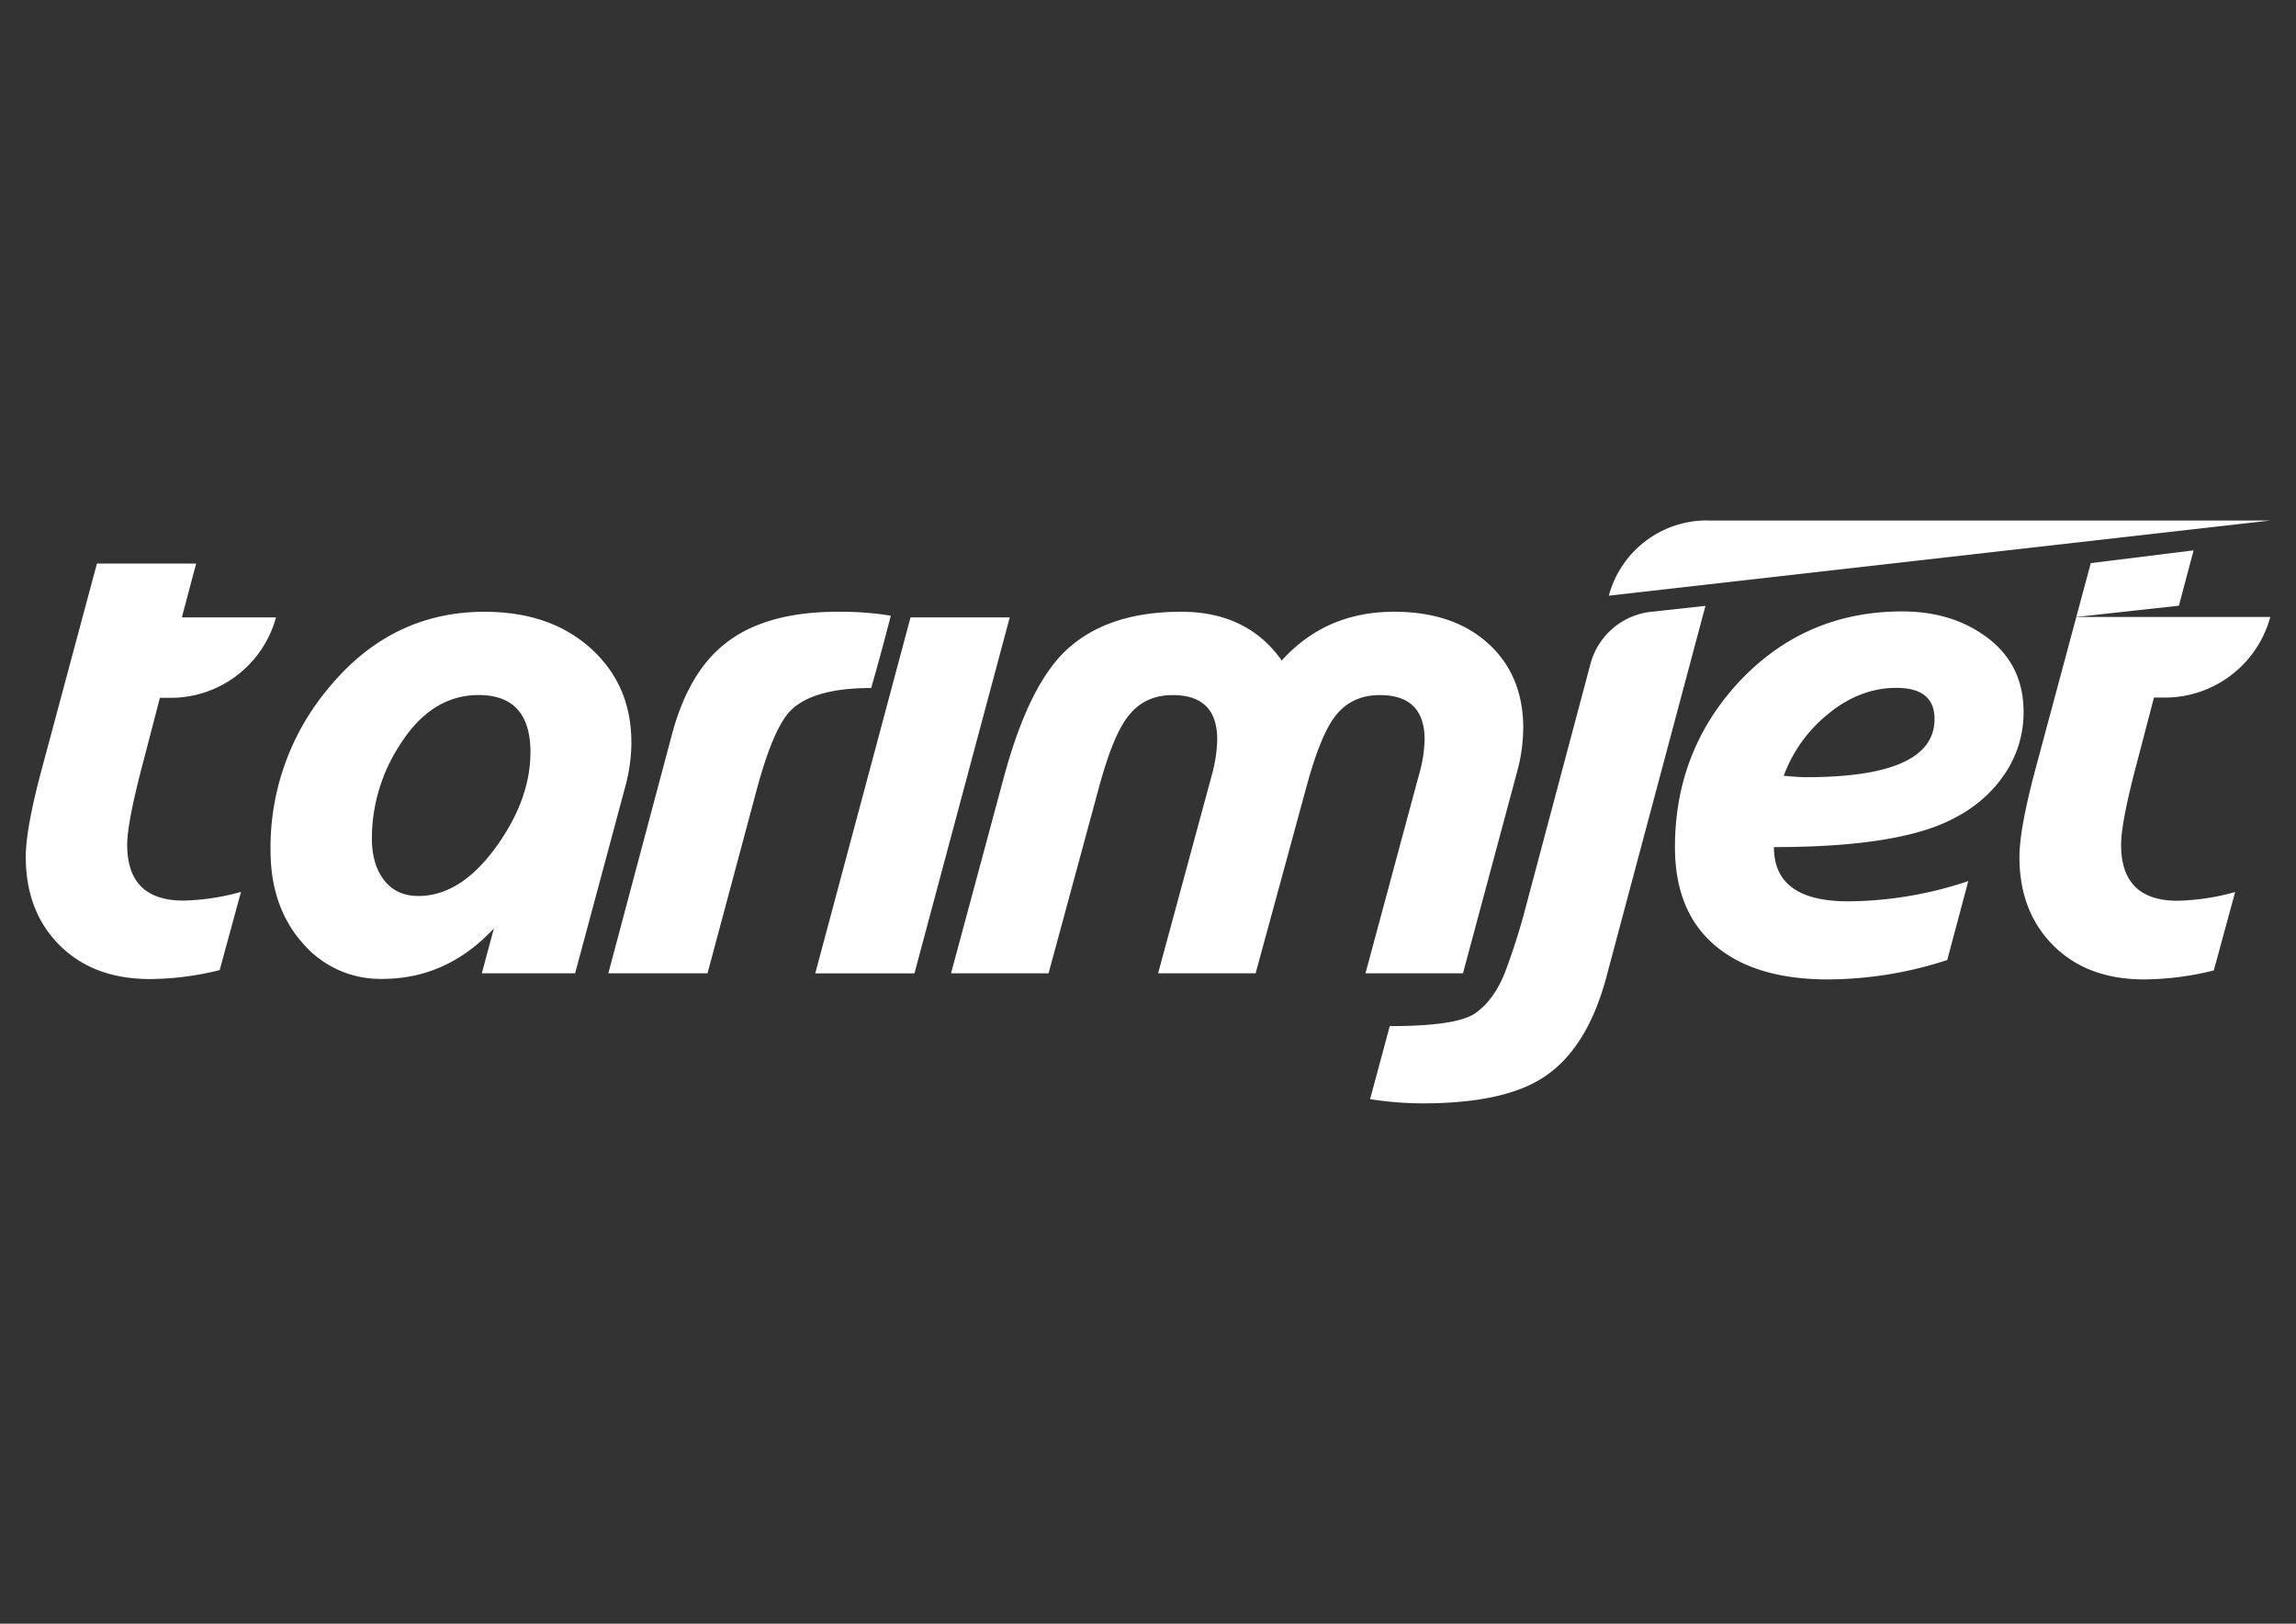
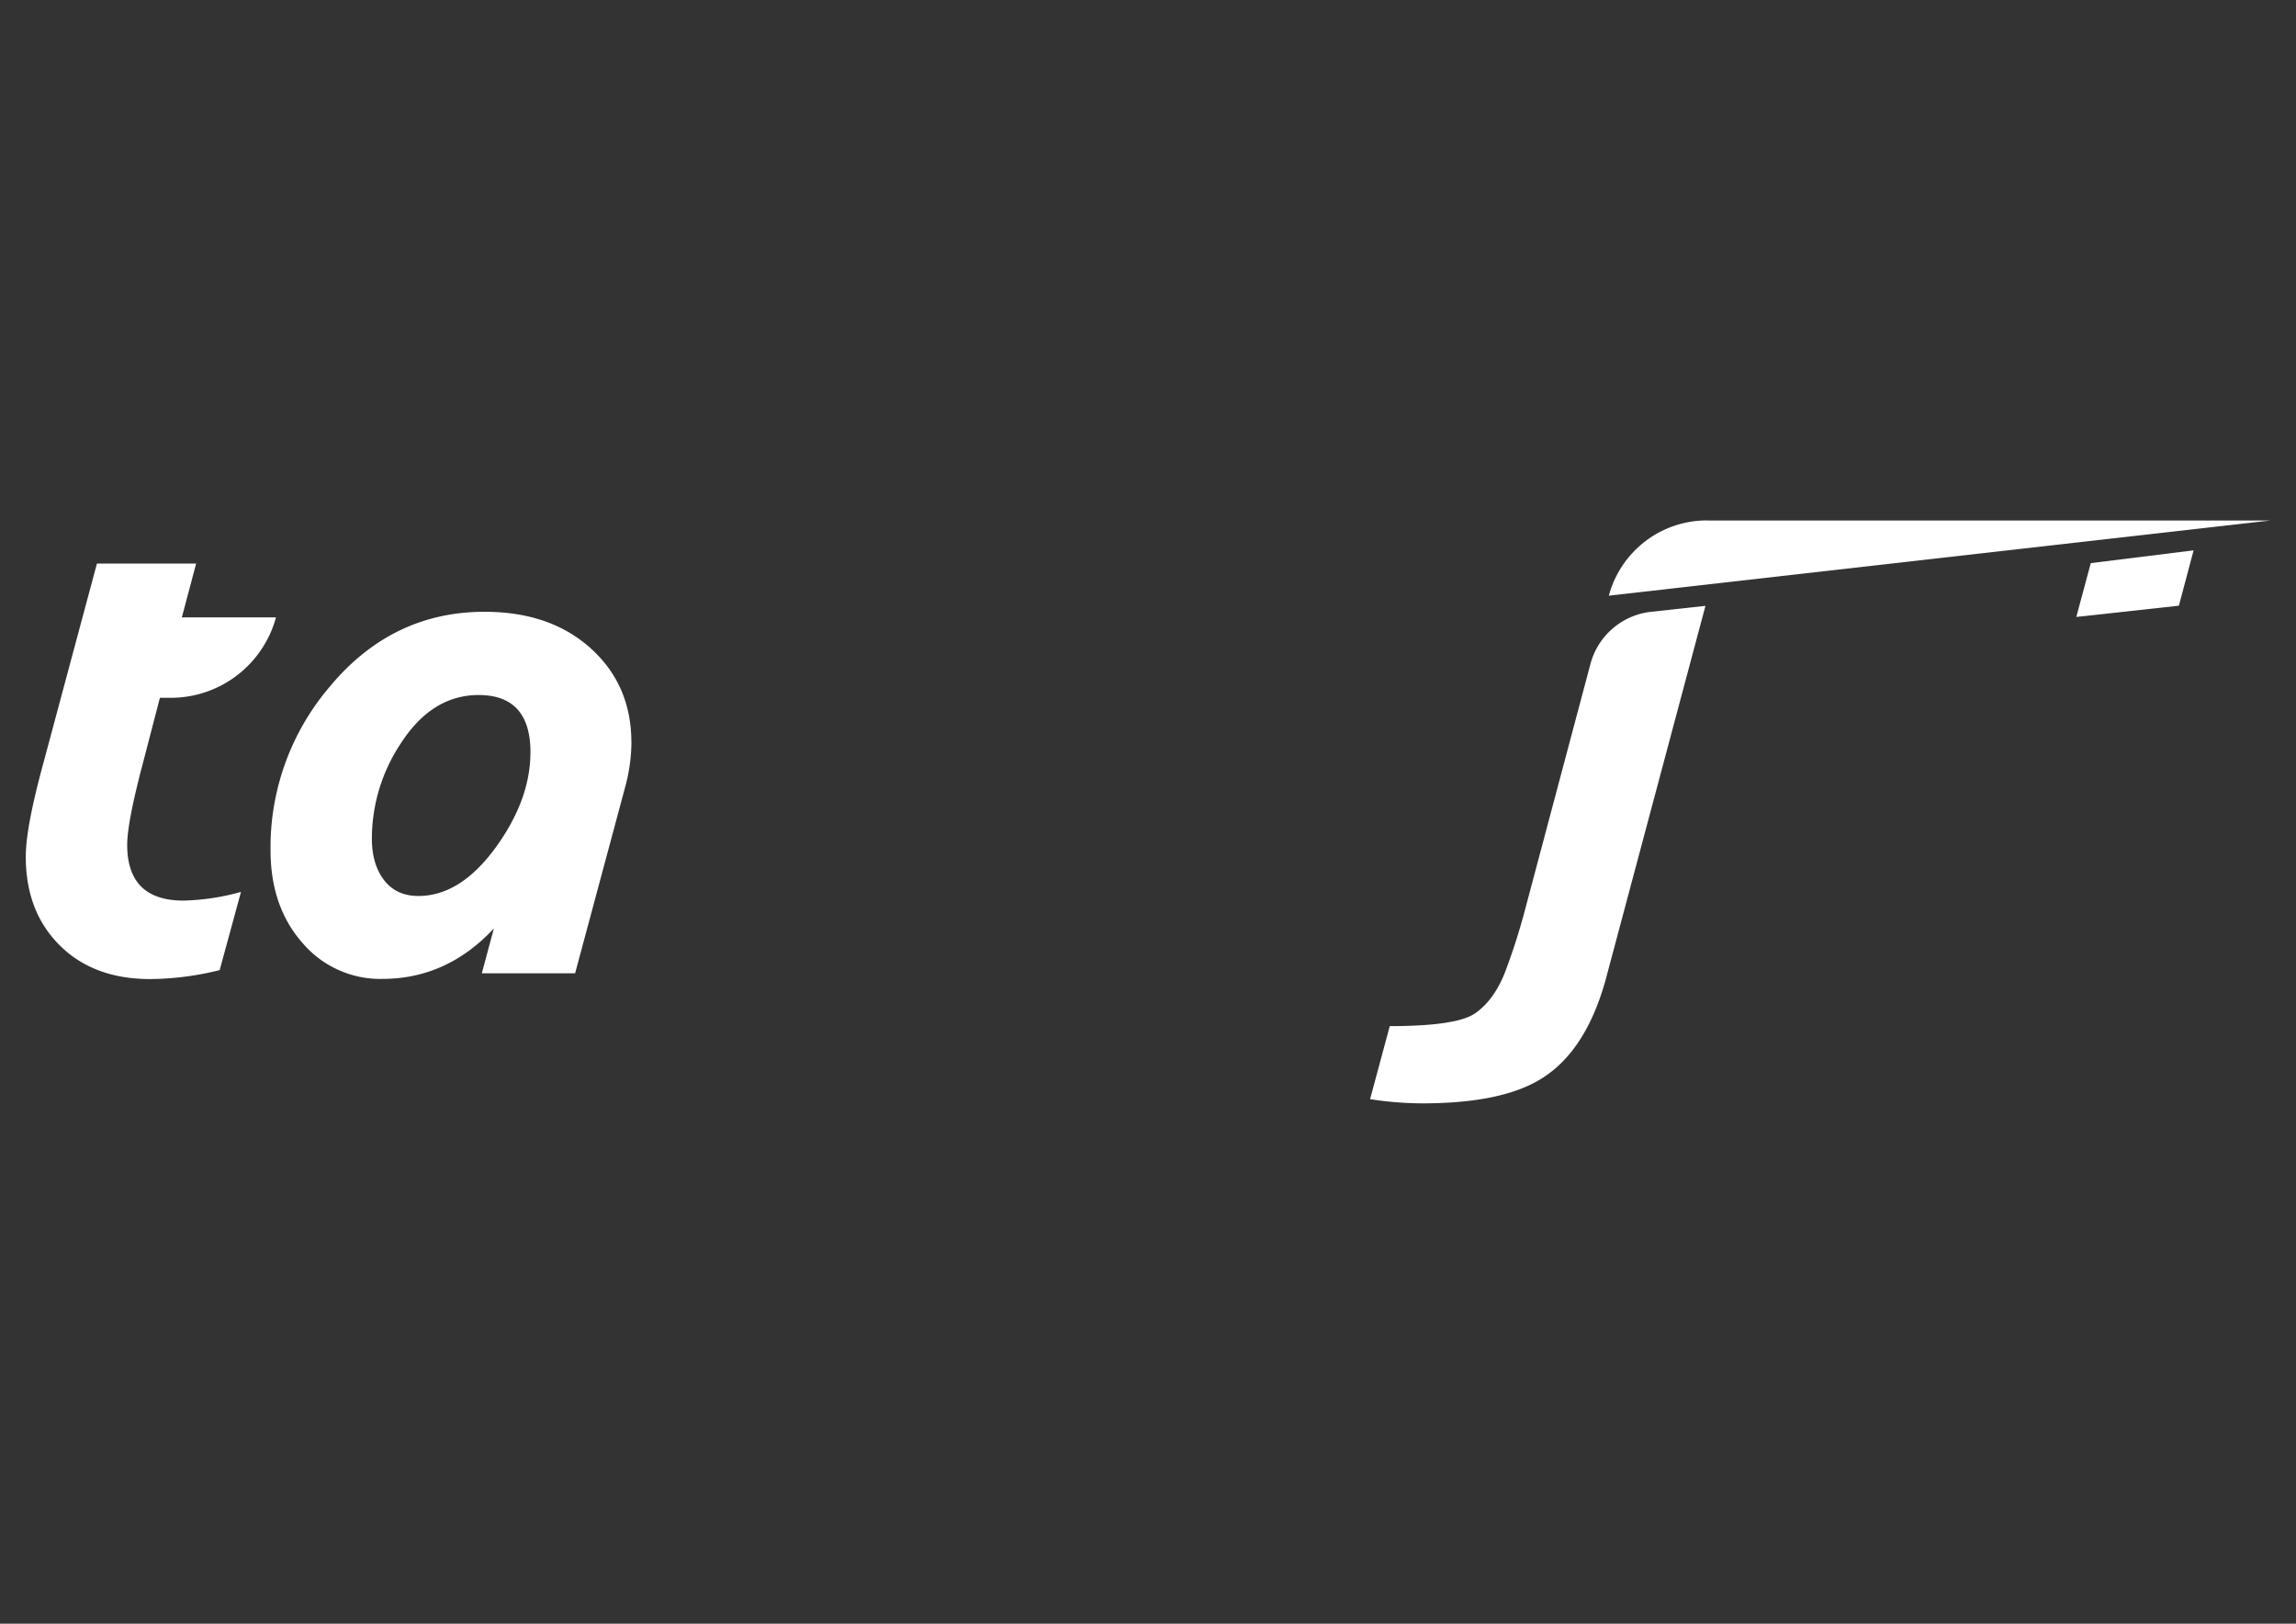
<svg xmlns="http://www.w3.org/2000/svg" id="Layer_1" data-name="Layer 1" viewBox="0 0 841.89 595.28">
  <rect x="0" y="0" width="841.89" height="595.28" fill="#333333" stroke="none" />
  <defs>
    <style>.cls-1{fill:#fff;}.cls-2{fill:none;}</style>
  </defs>
  <title>tarim-jet</title>
  <path class="cls-1" d="M101.2,52.52h0A40,40,0,0,1,62.63,82h-4L52.39,106q-5.74,21.67-5.75,29.9,0,20.44,20.65,20.44a85.75,85.75,0,0,0,21.07-3.18l-7.81,28.66a107.7,107.7,0,0,1-25.49,3.29q-20.75,0-33.18-12.38T9.45,140.26q0-10.06,5.65-31.33L35.54,32.79H71.92L66.68,52.52Z" transform="translate(0 173.83)" />
  <path class="cls-1" d="M231.53,98.45a63.76,63.76,0,0,1-2.26,16.13L210.88,183H176.67l4.42-16.44q-17.26,18.5-40.9,18.49a37.42,37.42,0,0,1-29.33-13.25q-11.67-13.26-11.66-34a90.66,90.66,0,0,1,21.47-59.6q22.9-27.73,57-27.74,24.13,0,39,13.46t14.84,34.53m-37,3.59q0-21.06-19-21.06-17.26,0-28.77,18.08a63,63,0,0,0-10.38,34.52q0,9.46,4.47,15.26t12.59,5.81q15.81,0,29.07-18.8,12-17.05,12-33.81" transform="translate(0 173.83)" />
-   <path class="cls-1" d="M326.63,51.9q-3.39,13.26-7.19,26.51-21.48,0-29.7,8.43-6.27,6.57-12.22,28.66L259.43,183H223.06l23.32-87.54q6-22.52,19.22-33.09,14.68-11.91,41.61-11.92a116.37,116.37,0,0,1,19.42,1.44" transform="translate(0 173.83)" />
-   <polygon class="cls-1" points="370.25 226.35 335.31 356.84 298.94 356.84 333.87 226.35 370.25 226.35" />
-   <path class="cls-1" d="M558.53,93.21a62.12,62.12,0,0,1-2.36,16.33L536.44,183H500.69l19.52-72.44a50.36,50.36,0,0,0,2.16-13.25Q522.37,81,505.93,81q-10.8,0-16.85,8.42-5.25,7.3-10.28,26.1L460.41,183H424.65l19.63-72.44a52.69,52.69,0,0,0,2.05-13.25Q446.33,81,430,81q-10.78,0-16.84,8.42-5.36,7.3-10.38,26.1L384.48,183H348.72l19.52-72.44q8.43-30.93,20.86-44.18,15.21-15.93,44-15.93,24.24,0,36.88,17.88,16.14-17.88,41.21-17.88,21.68,0,34.52,11.66t12.84,31.09" transform="translate(0 173.83)" />
  <path class="cls-1" d="M605.45,50.46a25.94,25.94,0,0,0-22.27,19.13l-23.85,89.59A232,232,0,0,1,551.71,183q-4,9.89-10.76,14.63t-31.36,4.73l-7.21,26.78a126.72,126.72,0,0,0,19.15,1.54q29.16,0,43.67-9.06,16.47-10.2,23.69-36.77L625.35,48.29Z" transform="translate(0 173.83)" />
-   <path class="cls-1" d="M727.66,59.19q-12.46-8.86-30.18-8.86-35.84,0-60.14,26.16-23.16,25.23-23.17,60.24,0,24.72,16.07,37.18,14.52,11.33,40.06,11.33A142.22,142.22,0,0,0,714,178.13l7.73-28.94a140.53,140.53,0,0,1-44.08,7.42q-27.2,0-27.19-19.88,42.84,0,62.92-9.06,13.5-6.08,21.06-16.84A40.15,40.15,0,0,0,742,87.2q0-17.92-14.31-28m-65.4,51.9c-1.85,0-4.6-.17-8.23-.52a52.11,52.11,0,0,1,15.65-22.14q11.94-10.09,25.64-10.09,14,0,14,11.43,0,21.32-47.07,21.32" transform="translate(0 173.83)" />
  <path class="cls-1" d="M625.91,17H832.44L589.92,44.56a37.26,37.26,0,0,1,36-27.6" transform="translate(0 173.83)" />
  <polygon class="cls-1" points="761.34 226.18 798.95 222.06 804.34 201.77 766.64 206.45 761.34 226.18" />
-   <path class="cls-1" d="M761.33,52.39l-15.19,56.54q-5.65,21.32-5.66,31.41,0,20.07,12.46,32.49t33.27,12.41a107.68,107.68,0,0,0,25.54-3.3l7.82-28.73a85.63,85.63,0,0,1-21.11,3.19q-20.7,0-20.7-20.49,0-8.24,5.77-30l6.28-24h4a40.06,40.06,0,0,0,38.66-29.56H761.33Z" transform="translate(0 173.83)" />
  <rect class="cls-2" width="841.89" height="595.28" />
</svg>